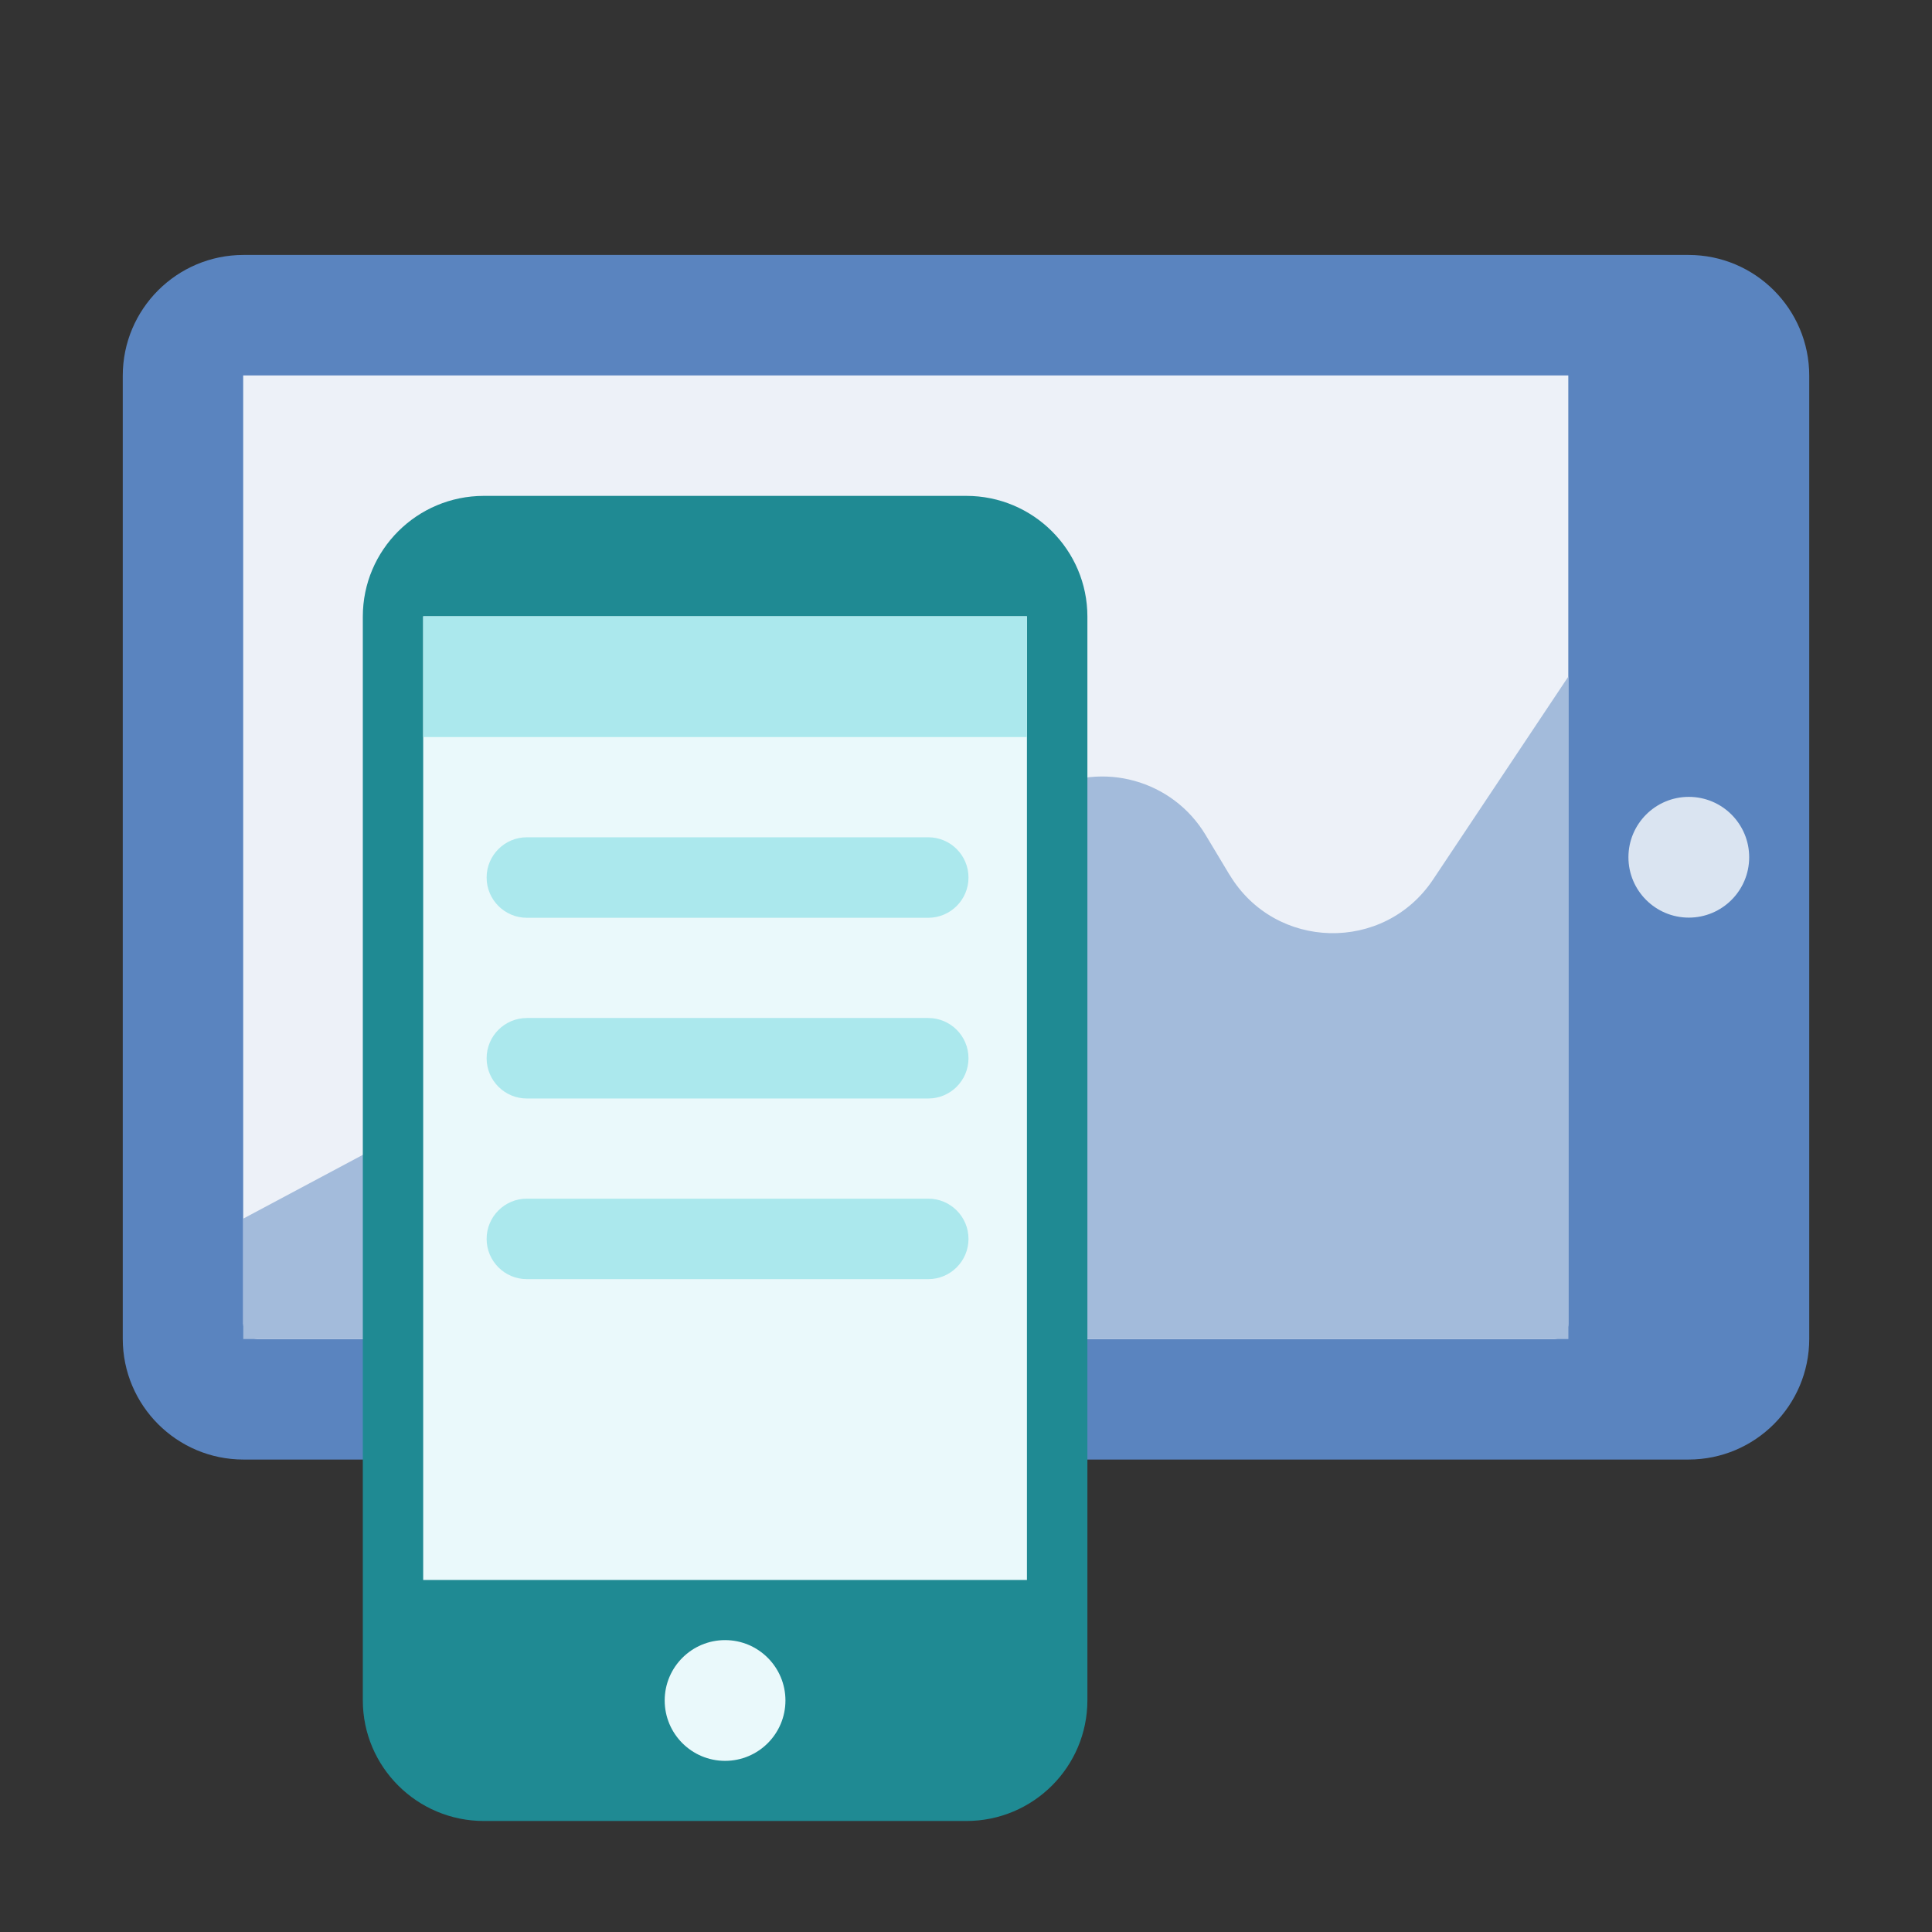
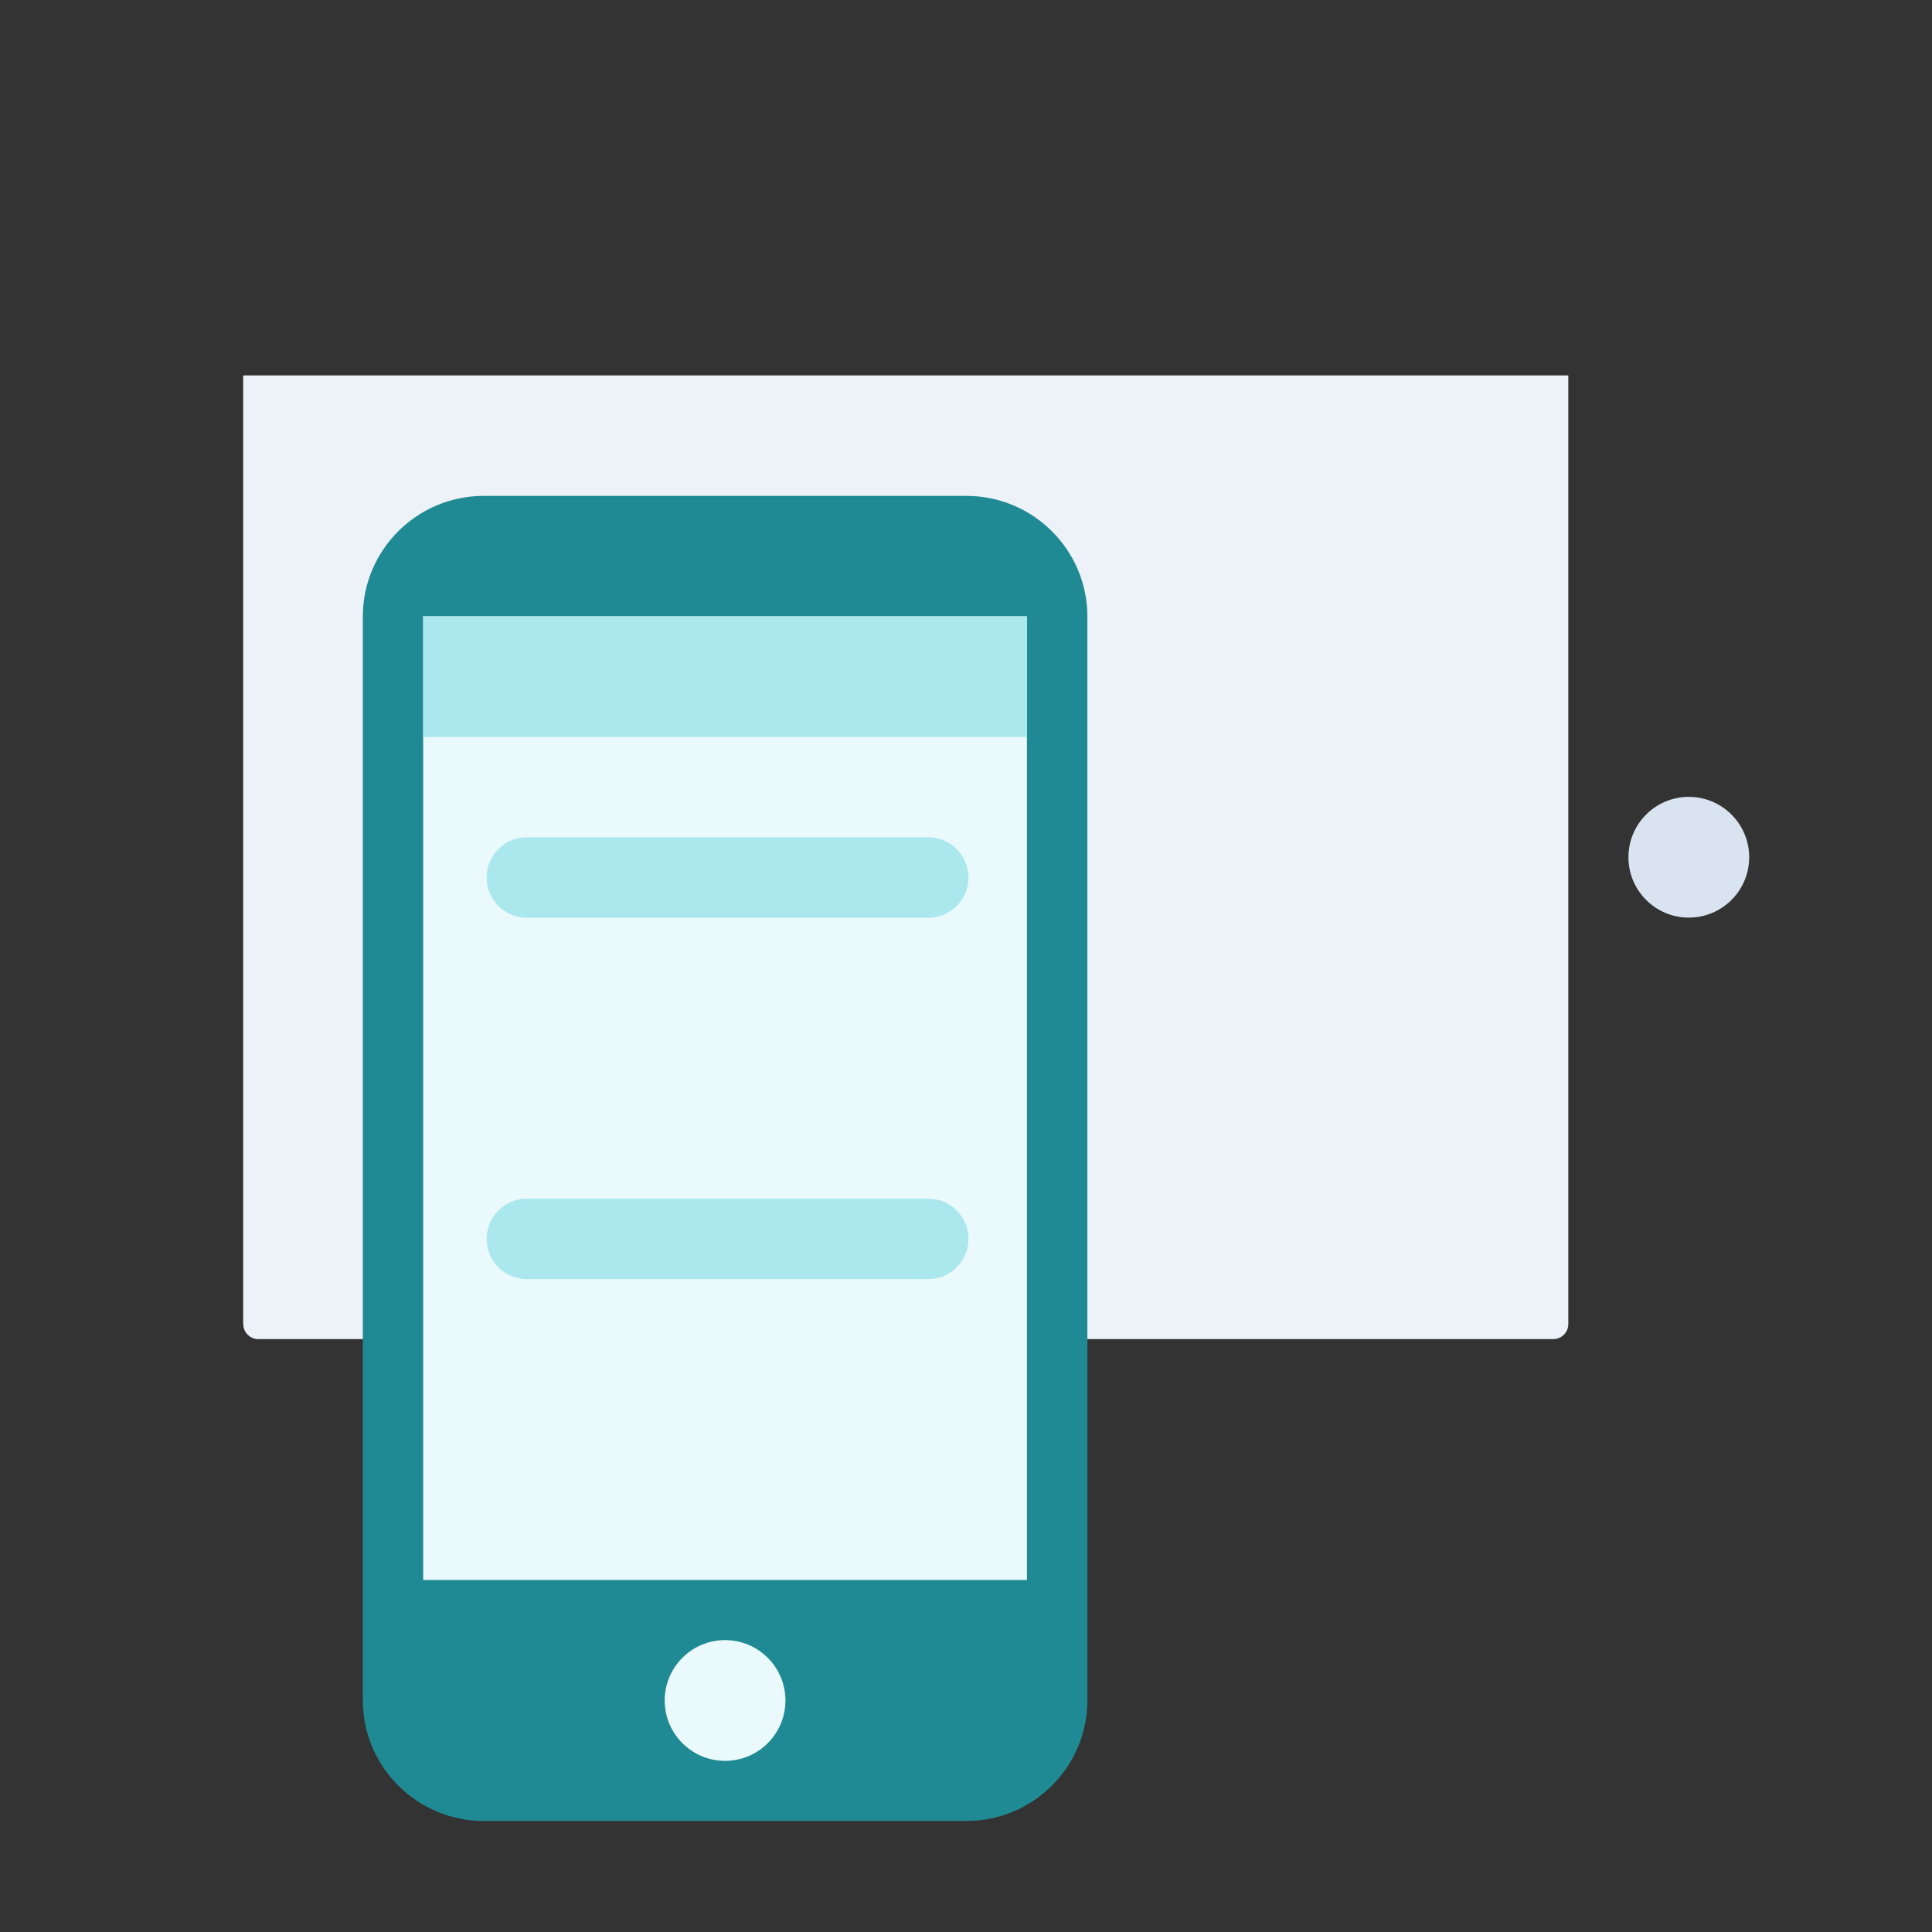
<svg xmlns="http://www.w3.org/2000/svg" id="Icons" viewBox="0 0 24 24">
  <rect x="0" y="0" width="24" height="24" fill="#333333" stroke="none" />
  <defs>
    <style>.cls-1{fill:#eaf9fb;}.cls-2{fill:#edf1f8;}.cls-3{fill:#abe8ed;}.cls-4{fill:#a3bbdb;}.cls-5{fill:#dae4f1;}.cls-6{fill:#1f8a93;}.cls-7{fill:#5a84bf;}</style>
  </defs>
  <g>
-     <path class="cls-7" d="m1.525,4.667c0-.828.672-1.5,1.5-1.5h17.95c.828,0,1.5.672,1.5,1.5v11.964c0,.828-.672,1.5-1.5,1.5H3.025c-.828,0-1.5-.672-1.5-1.5V4.667Z" />
    <path class="cls-2" d="m3.021,16.448V4.664h16.461v11.784c0,.103-.084.187-.187.187H3.209c-.103,0-.187-.084-.187-.187Z" />
-     <path class="cls-4" d="m15.273,10.866l-.296-.493c-.41-.684-1.284-.926-1.987-.551l-4.356,2.323-5.612,2.993v1.496h16.461v-8.23l-1.681,2.522c-.609.914-1.963.882-2.528-.06Z" />
    <path class="cls-6" d="m4.507,7.66c0-.828.673-1.5,1.504-1.5h5.993c.83,0,1.504.672,1.504,1.5v13.461c0,.828-.673,1.5-1.504,1.5h-5.993c-.83,0-1.504-.672-1.504-1.5V7.66Z" />
    <path class="cls-1" d="m9.757,21.124c0,.414-.336.75-.75.75s-.75-.336-.75-.75.336-.75.75-.75.75.336.75.75Z" />
    <path class="cls-5" d="m21.729,10.649c0,.414-.336.75-.75.75s-.75-.336-.75-.75.336-.75.75-.75.75.336.75.75Z" />
    <path class="cls-1" d="m5.257,19.628V7.656h7.5v11.971h-7.5Z" />
    <path class="cls-3" d="m5.257,9.156v-1.5h7.5v1.5h-7.5Z" />
  </g>
  <g>
    <path class="cls-3" d="m6.545,10.401c-.276,0-.5.224-.5.5s.224.5.5.5h4.986c.276,0,.5-.224.5-.5s-.224-.5-.5-.5h-4.986Z" />
-     <path class="cls-3" d="m6.545,12.646c-.276,0-.5.224-.5.5s.224.5.5.5h4.986c.276,0,.5-.224.5-.5s-.224-.5-.5-.5h-4.986Z" />
    <path class="cls-3" d="m6.545,14.89c-.276,0-.5.224-.5.5s.224.5.5.5h4.986c.276,0,.5-.224.5-.5s-.224-.5-.5-.5h-4.986Z" />
  </g>
</svg>